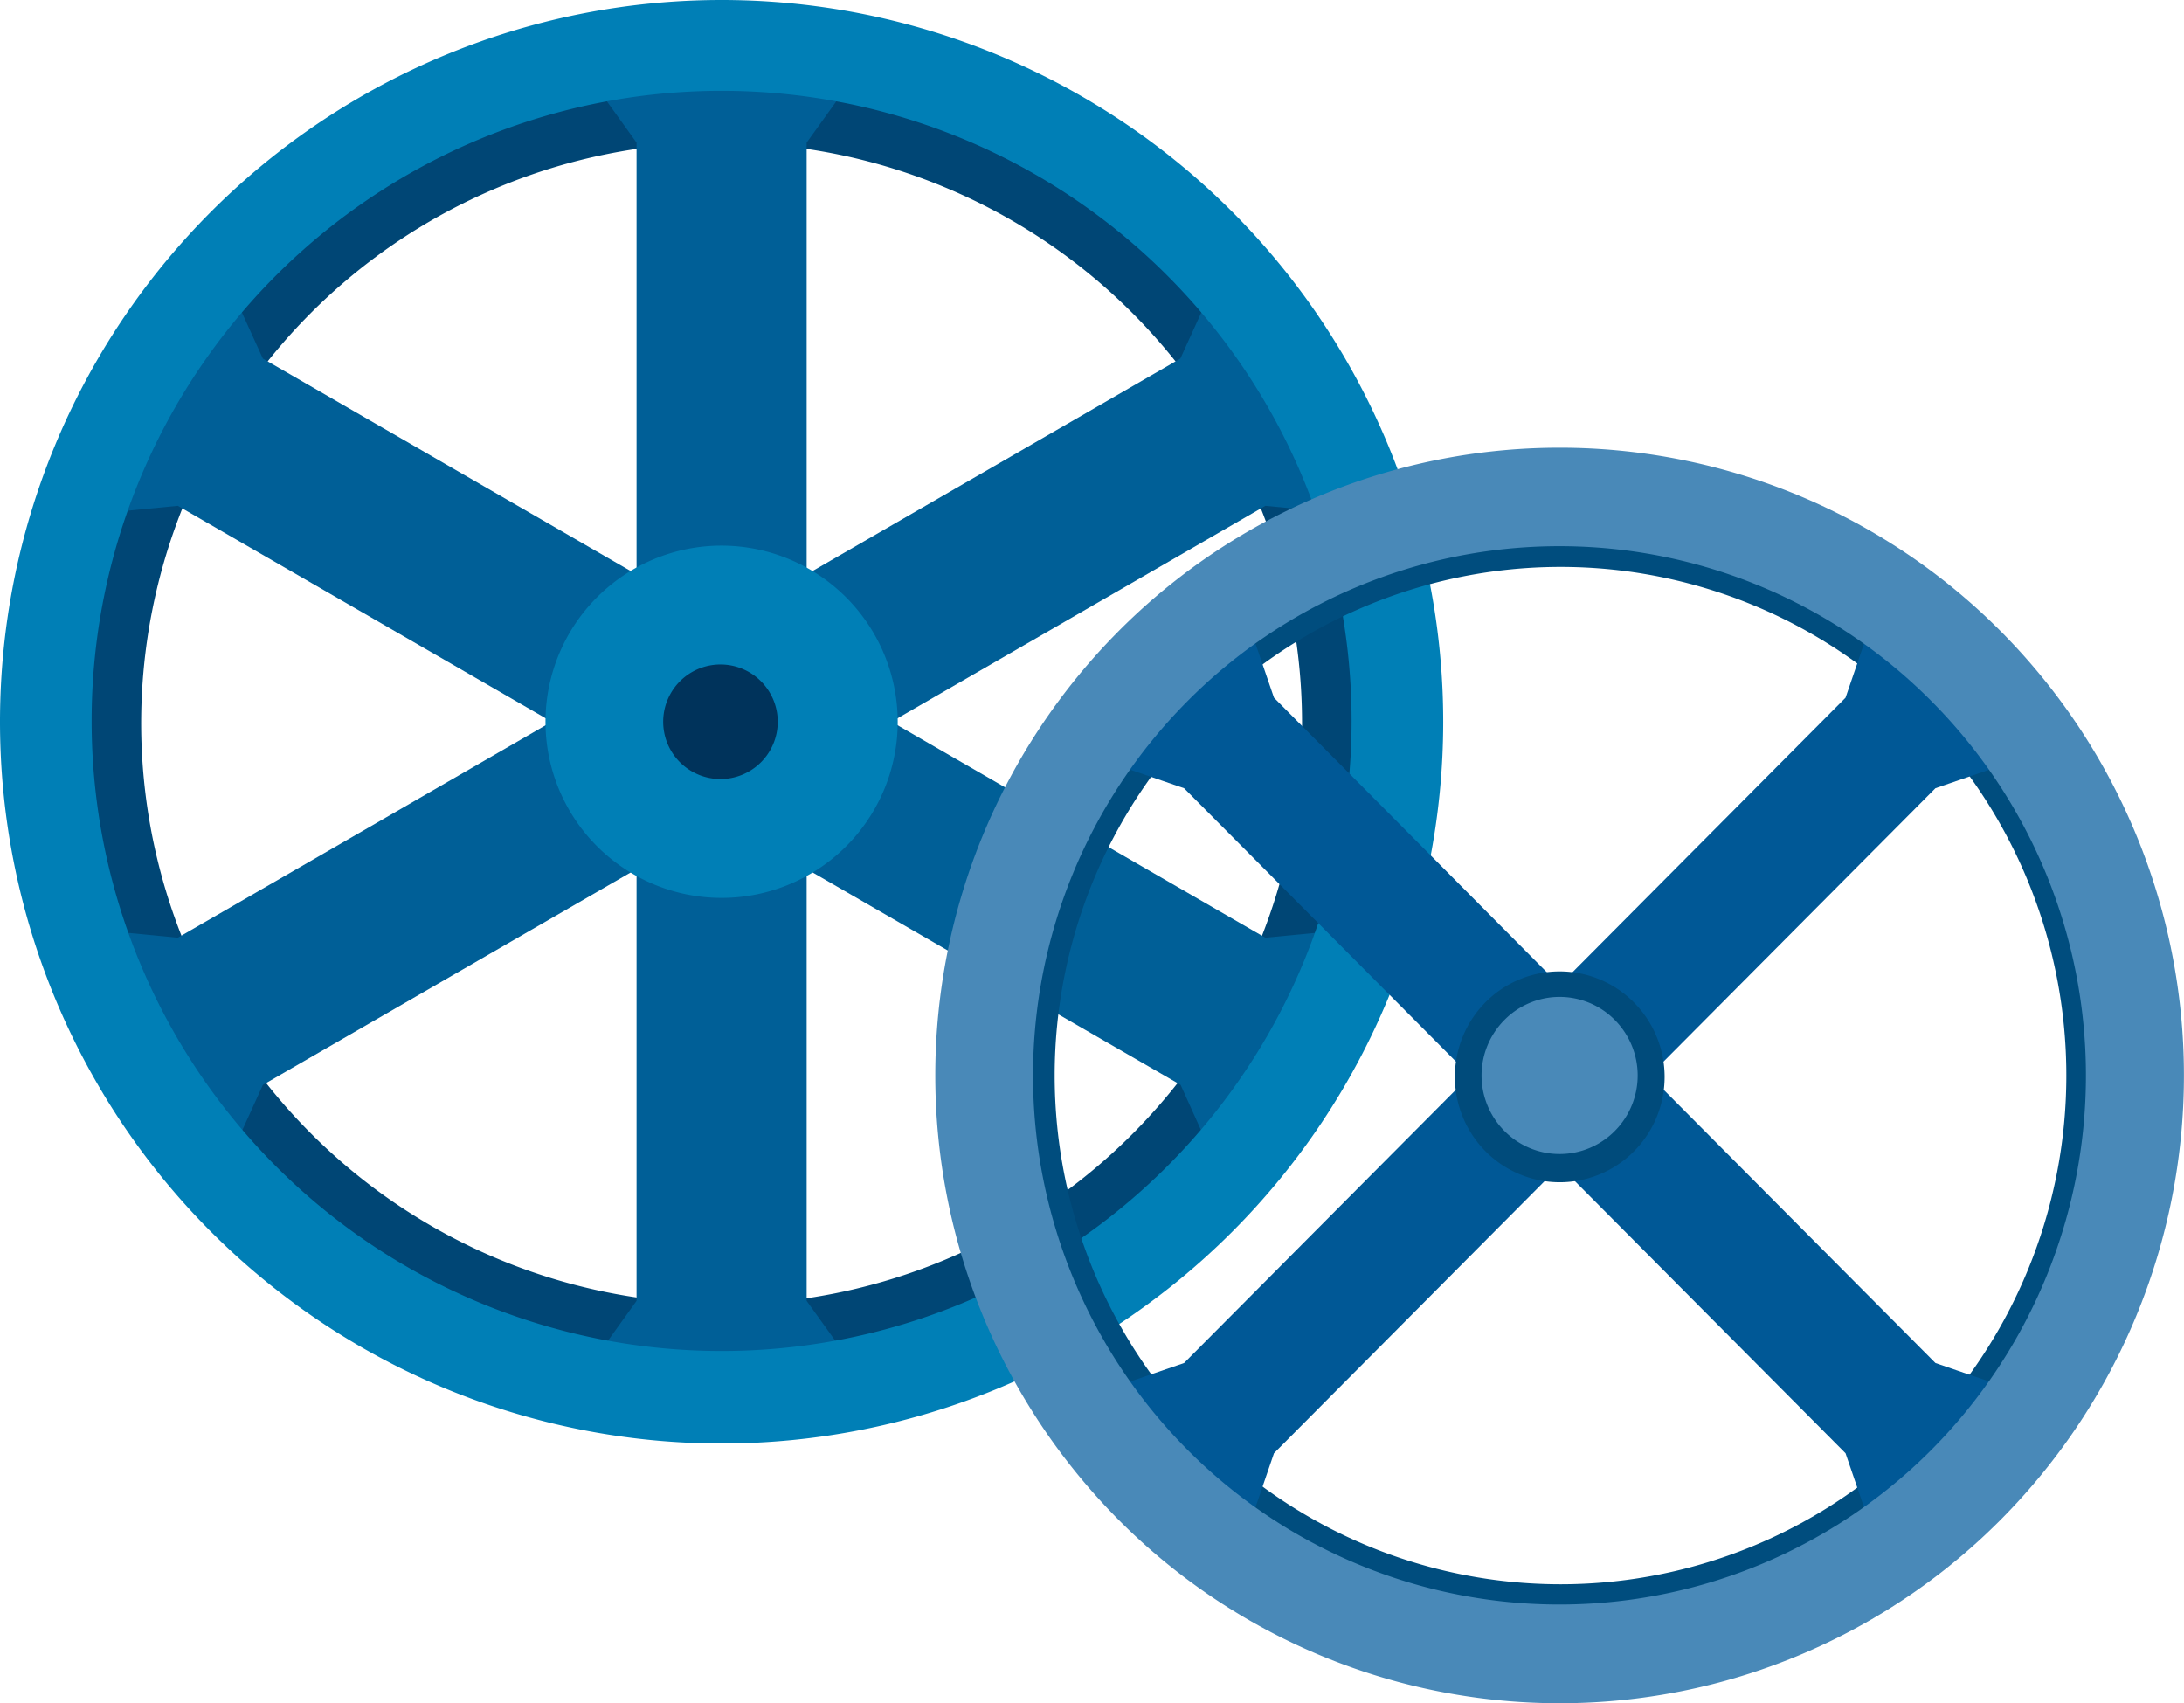
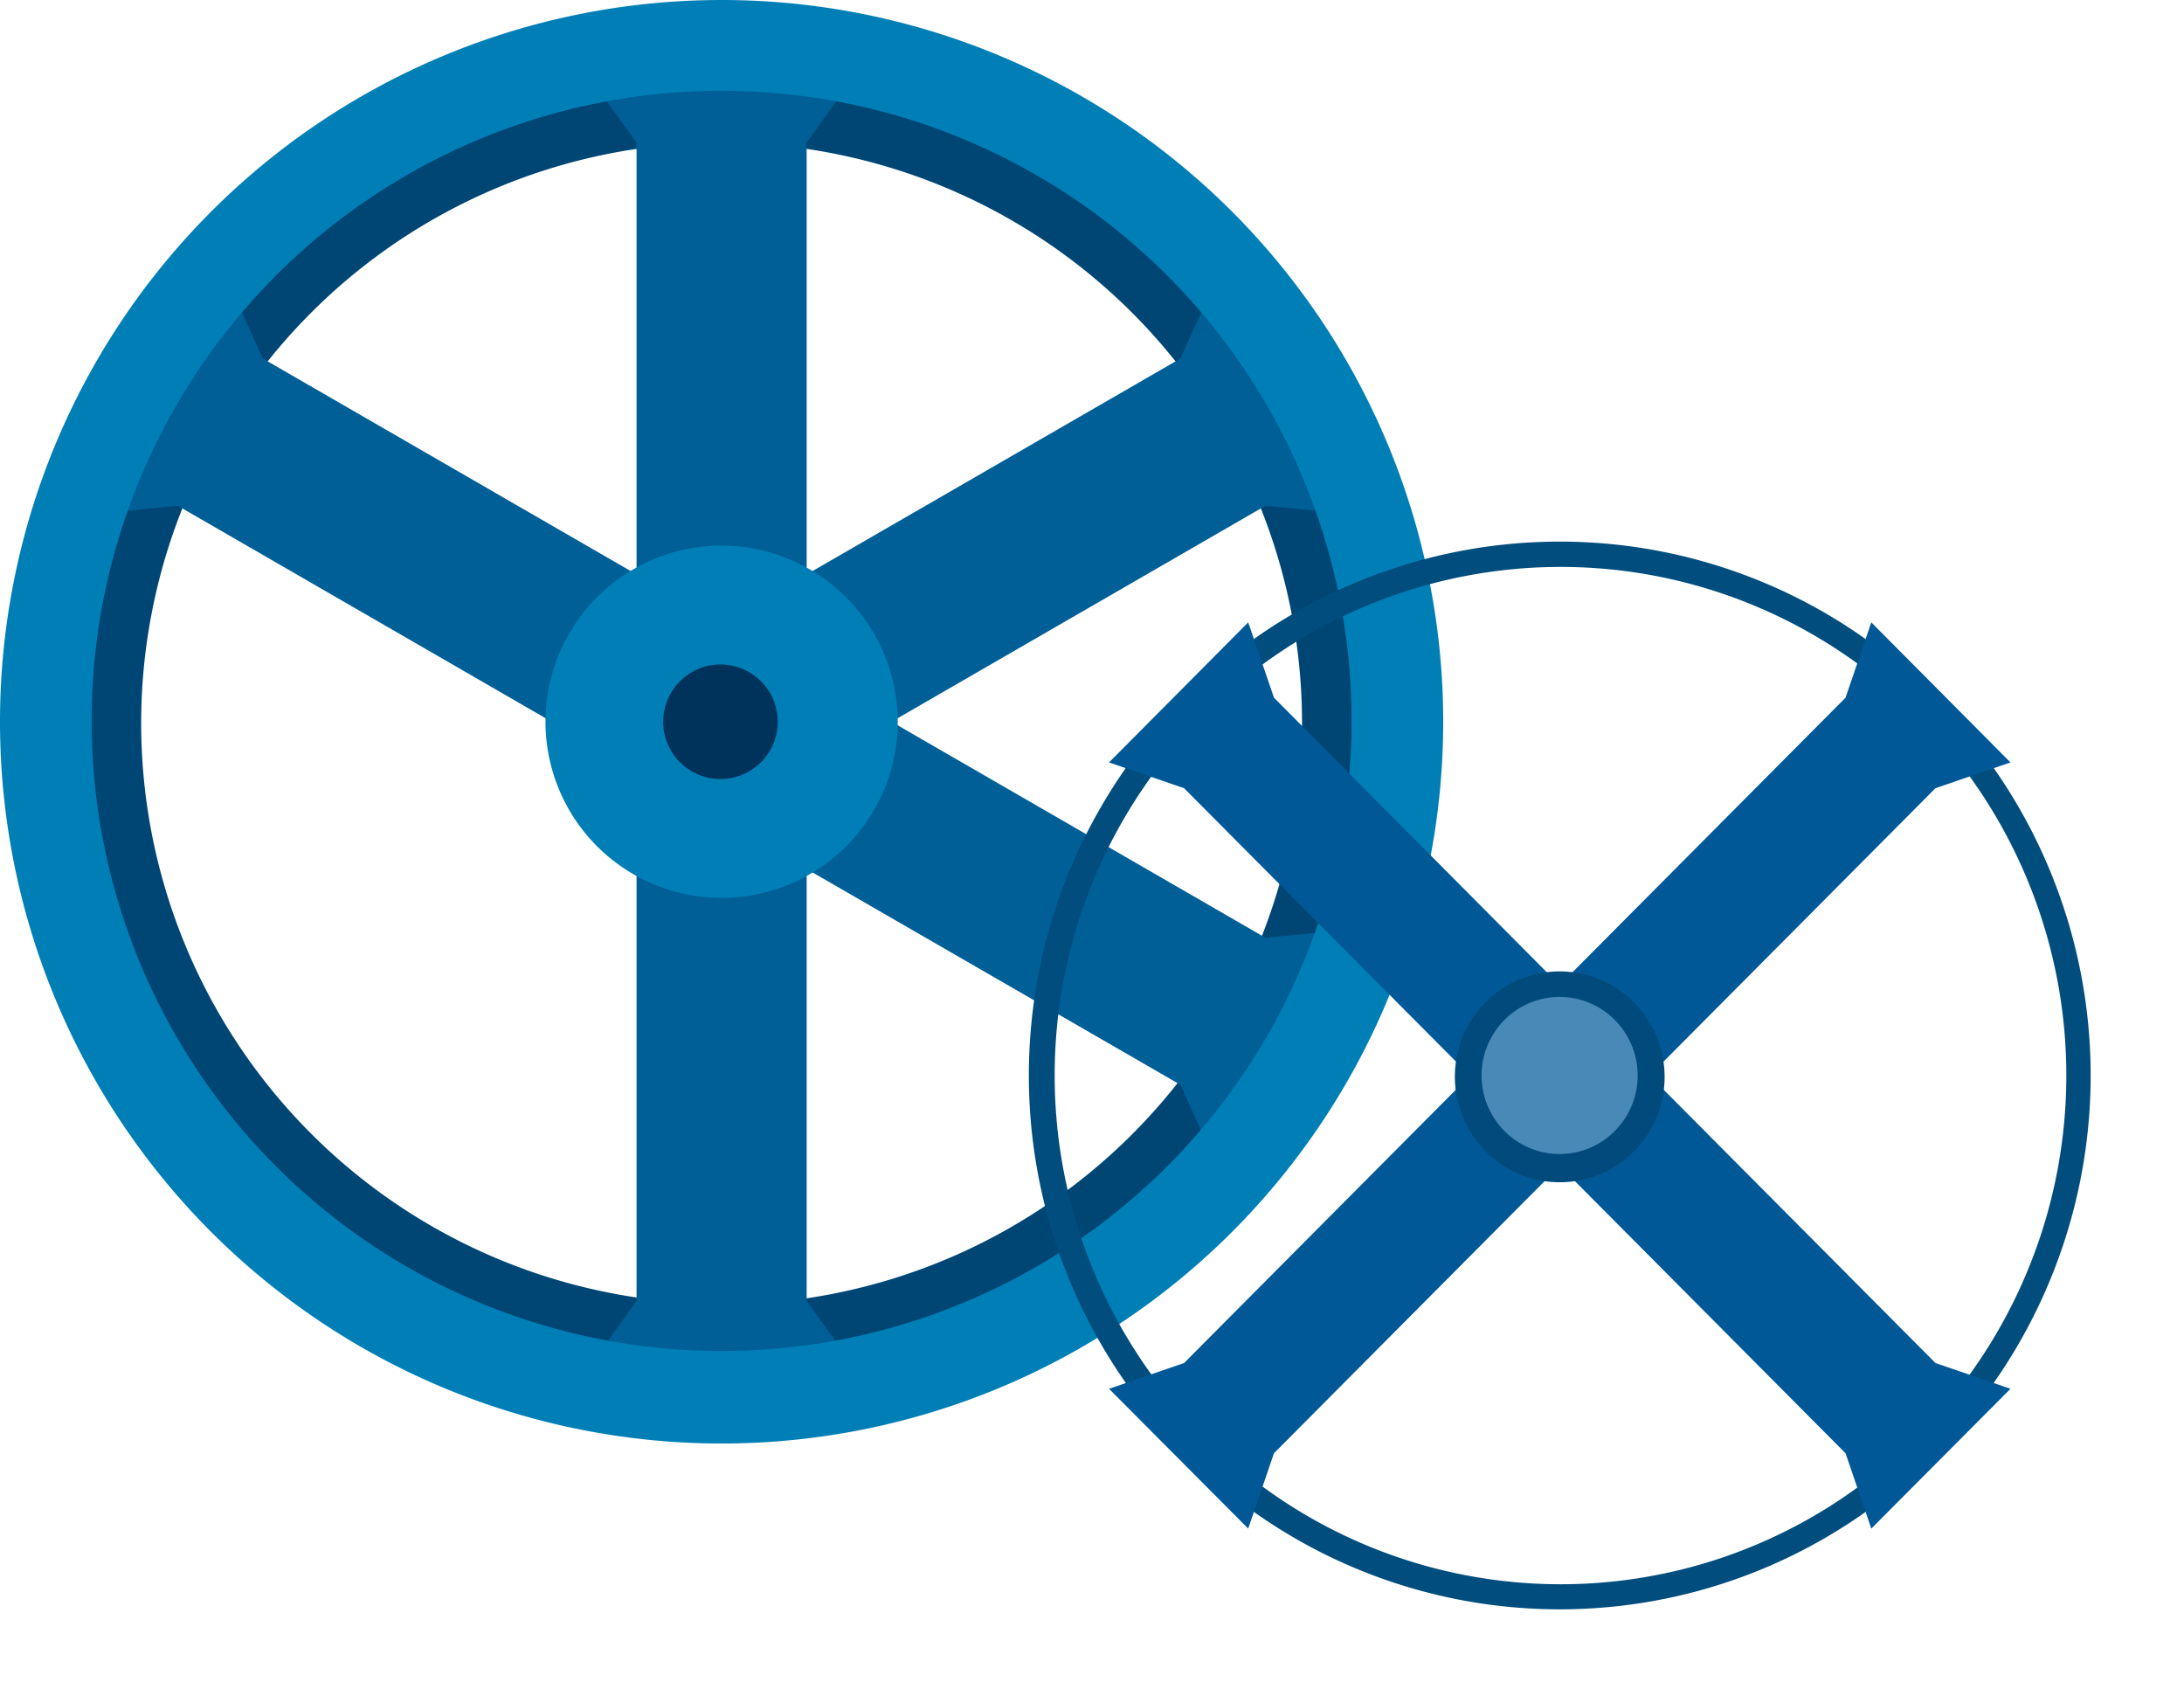
<svg xmlns="http://www.w3.org/2000/svg" viewBox="0 0 76.27 59.47">
  <defs>
    <style>.cls-1{fill:#004675;}.cls-2{fill:#005f97;}.cls-3{fill:#007fb6;}.cls-4{fill:#00335b;}.cls-5{fill:#004d7e;}.cls-6{fill:#005896;}.cls-7{fill:#4989b8;}.cls-8{fill:#004b7b;}</style>
  </defs>
  <title>icon-belt</title>
  <g id="レイヤー_2" data-name="レイヤー 2">
    <g id="アイコン">
      <path class="cls-1" d="M25.2,3A22.17,22.17,0,1,0,47.37,25.2,22.18,22.18,0,0,0,25.2,3Zm0,42.52A20.27,20.27,0,1,1,45.47,25.28,20.28,20.28,0,0,1,25.2,45.55Z" />
      <polygon class="cls-2" points="22.23 25.02 22.23 4.98 20.6 2.71 29.8 2.71 28.17 4.98 28.17 25.02 22.23 25.02" />
      <polygon class="cls-2" points="28.17 25.38 28.17 45.42 29.8 47.69 20.6 47.69 22.23 45.42 22.23 25.38 28.17 25.38" />
-       <polygon class="cls-2" points="26.53 27.86 9.18 37.88 8.02 40.43 3.42 32.47 6.21 32.74 23.56 22.72 26.53 27.86" />
      <polygon class="cls-2" points="23.87 22.54 41.22 12.52 42.38 9.97 46.98 17.93 44.19 17.66 26.84 27.68 23.87 22.54" />
      <polygon class="cls-2" points="26.84 22.72 44.19 32.74 46.98 32.47 42.38 40.43 41.23 37.88 23.87 27.86 26.84 22.72" />
      <polygon class="cls-2" points="23.56 27.68 6.21 17.66 3.42 17.93 8.02 9.97 9.18 12.52 26.53 22.54 23.56 27.68" />
      <path class="cls-3" d="M25.2,0A25.2,25.2,0,1,0,50.4,25.2,25.2,25.2,0,0,0,25.2,0Zm0,47.17a22,22,0,1,1,22-22A22,22,0,0,1,25.2,47.17Z" />
      <path class="cls-3" d="M31.35,25.2a6.15,6.15,0,1,1-6.15-6.15A6.16,6.16,0,0,1,31.35,25.2Z" />
      <path class="cls-4" d="M27.16,25.2a2,2,0,1,1-2-2A2,2,0,0,1,27.16,25.2Z" />
      <path class="cls-5" d="M41.36,24.37a18.71,18.71,0,0,0,0,26.36,18.47,18.47,0,0,0,26.22,0,18.71,18.71,0,0,0,0-26.36A18.47,18.47,0,0,0,41.36,24.37ZM67,50.1a17.59,17.59,0,0,1-25,0A17.82,17.82,0,0,1,42,25a17.61,17.61,0,0,1,25,0A17.84,17.84,0,0,1,67,50.1Z" />
      <polygon class="cls-6" points="52.79 39.02 41.35 27.52 38.73 26.62 43.59 21.73 44.49 24.36 55.93 35.87 52.79 39.02" />
      <polygon class="cls-6" points="56.15 36.09 67.59 47.59 70.21 48.49 65.35 53.37 64.45 50.74 53.01 39.24 56.15 36.09" />
      <polygon class="cls-6" points="55.93 39.24 44.49 50.74 43.59 53.37 38.73 48.49 41.35 47.59 52.79 36.09 55.93 39.24" />
      <polygon class="cls-6" points="53.01 35.86 64.45 24.36 65.35 21.73 70.21 26.62 67.59 27.52 56.15 39.02 53.01 35.86" />
-       <path class="cls-7" d="M39.05,22.05a22,22,0,0,0,0,31,21.72,21.72,0,0,0,30.83,0,22,22,0,0,0,0-31A21.72,21.72,0,0,0,39.05,22.05ZM67.46,50.61a18.32,18.32,0,0,1-26,0,18.53,18.53,0,0,1,0-26.12,18.3,18.3,0,0,1,26,0A18.53,18.53,0,0,1,67.46,50.61Z" />
      <path class="cls-8" d="M57.06,35a3.69,3.69,0,0,1,0,5.2,3.65,3.65,0,0,1-5.18,0,3.7,3.7,0,0,1,0-5.21A3.65,3.65,0,0,1,57.06,35Z" />
      <path class="cls-7" d="M56.39,35.61a2.75,2.75,0,0,1,0,3.88,2.71,2.71,0,0,1-3.85,0,2.75,2.75,0,0,1,0-3.88A2.71,2.71,0,0,1,56.39,35.61Z" />
    </g>
  </g>
</svg>